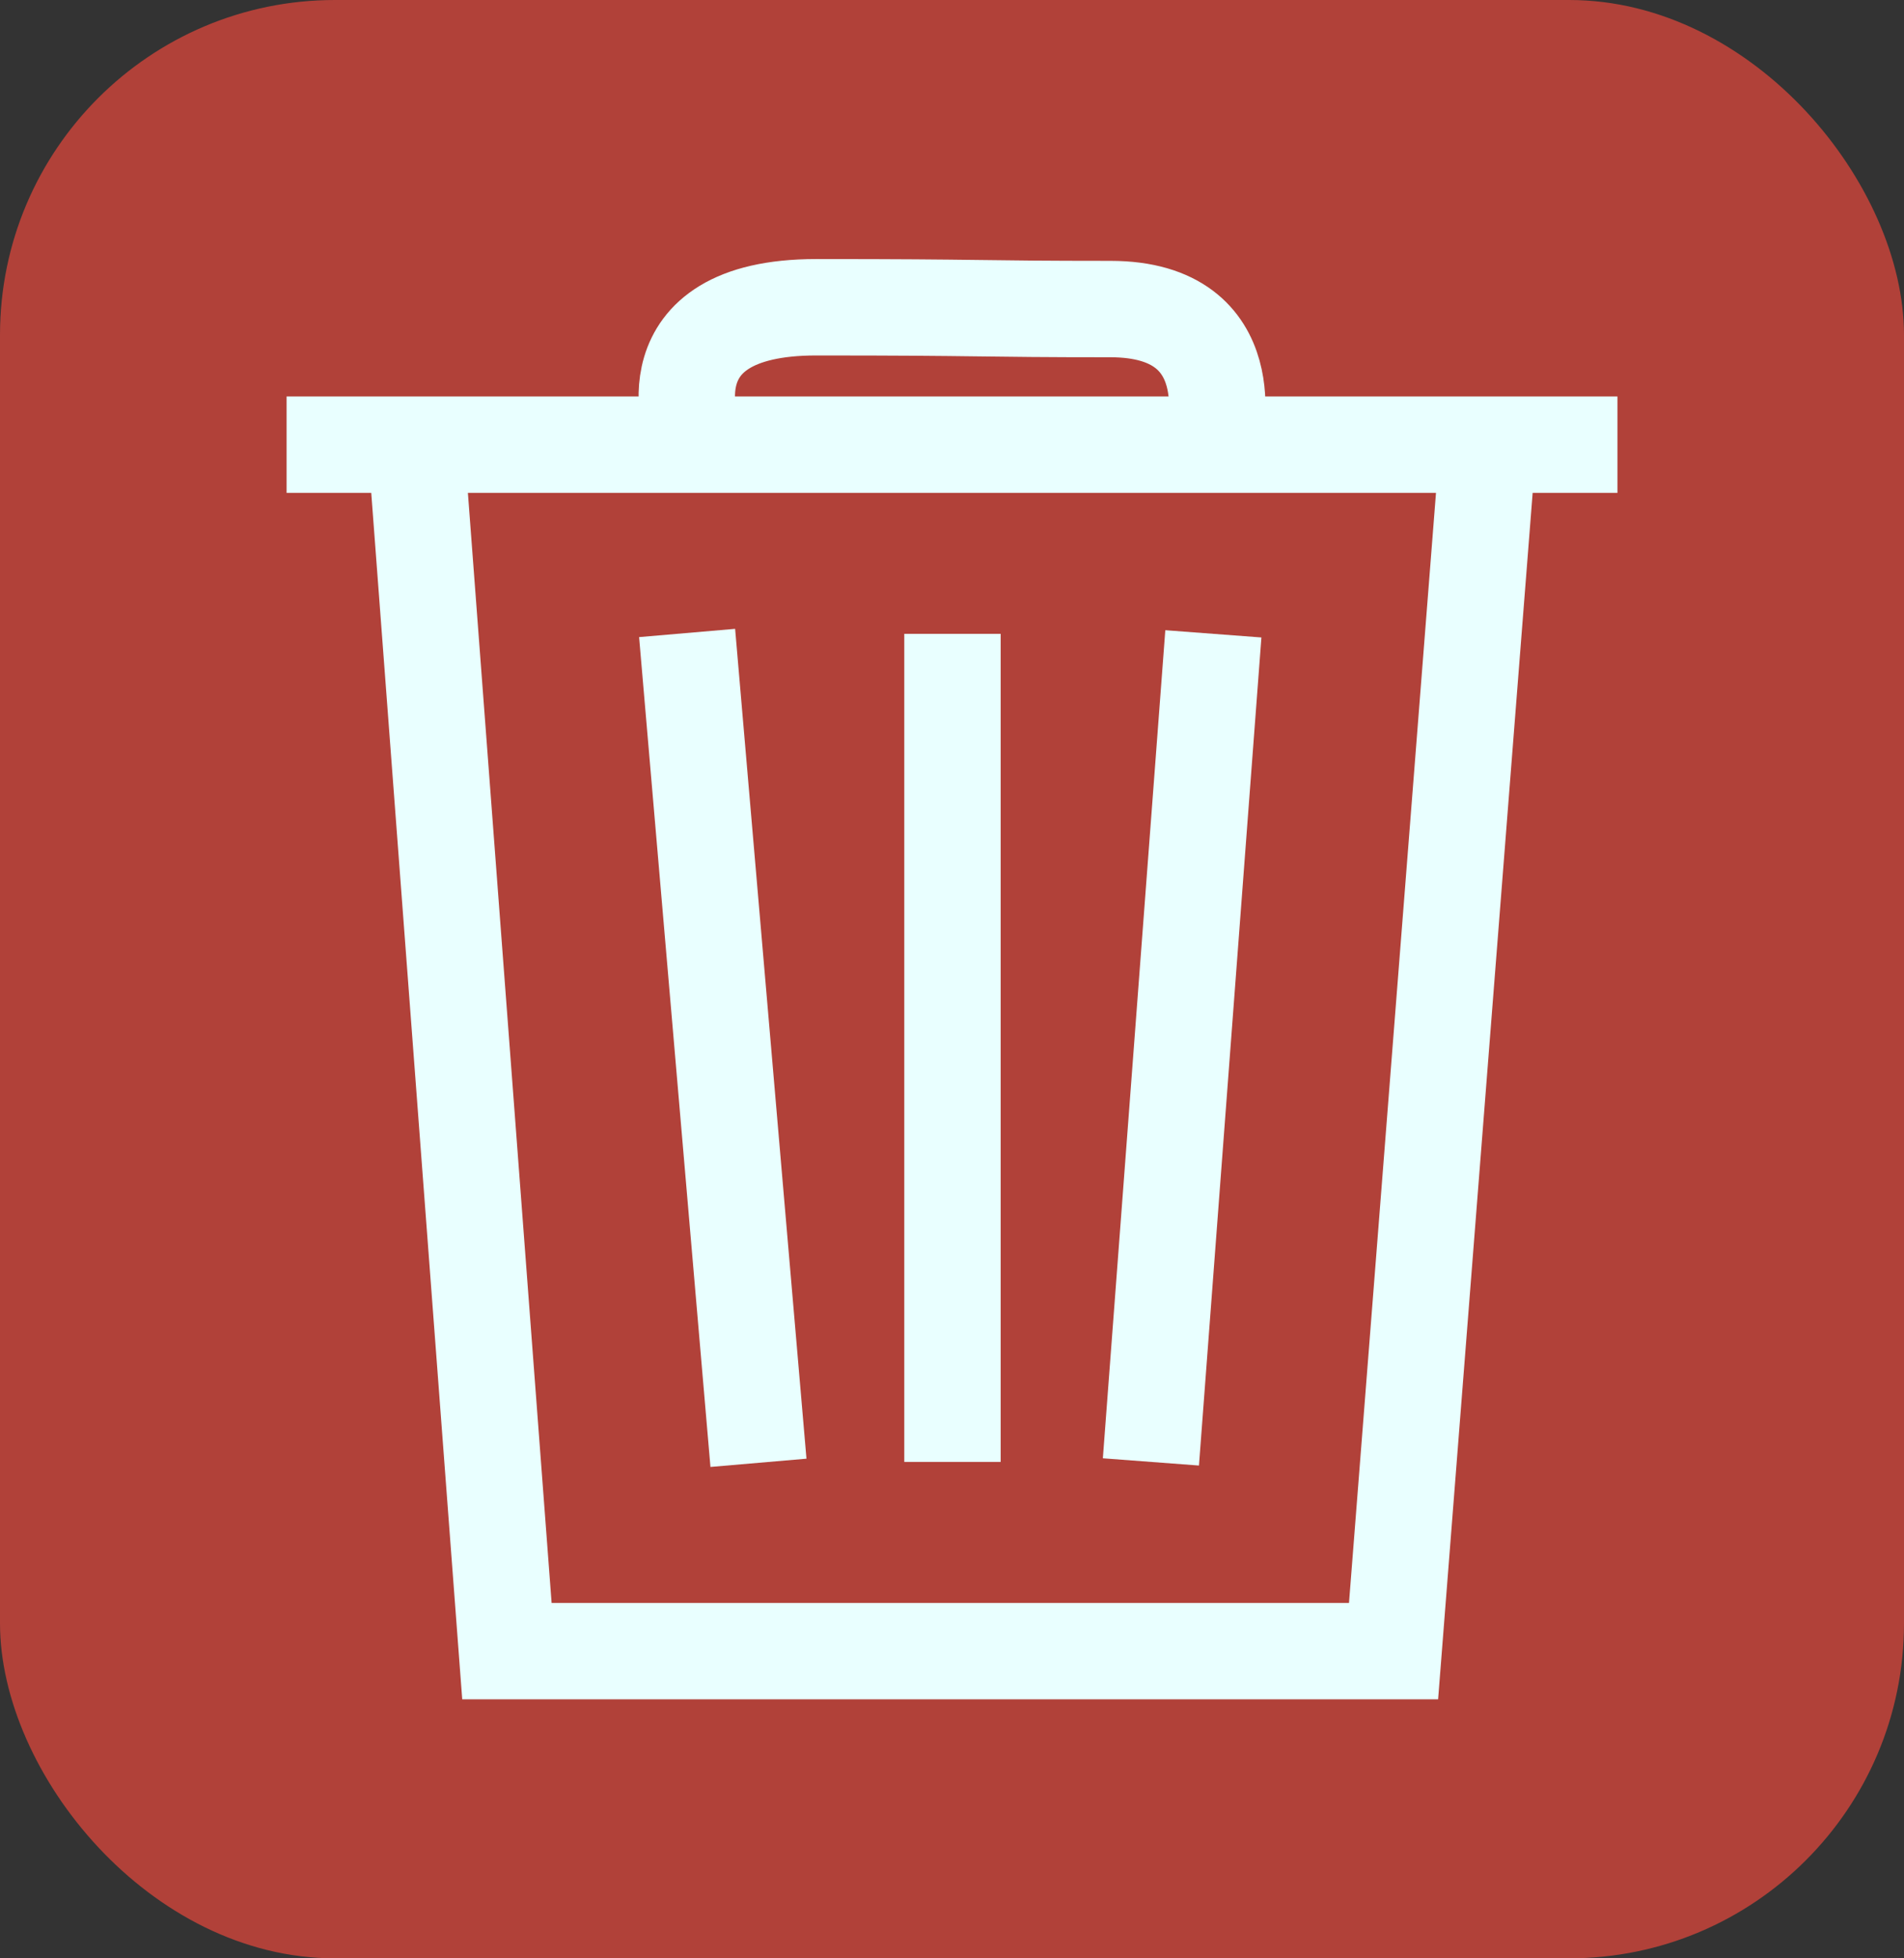
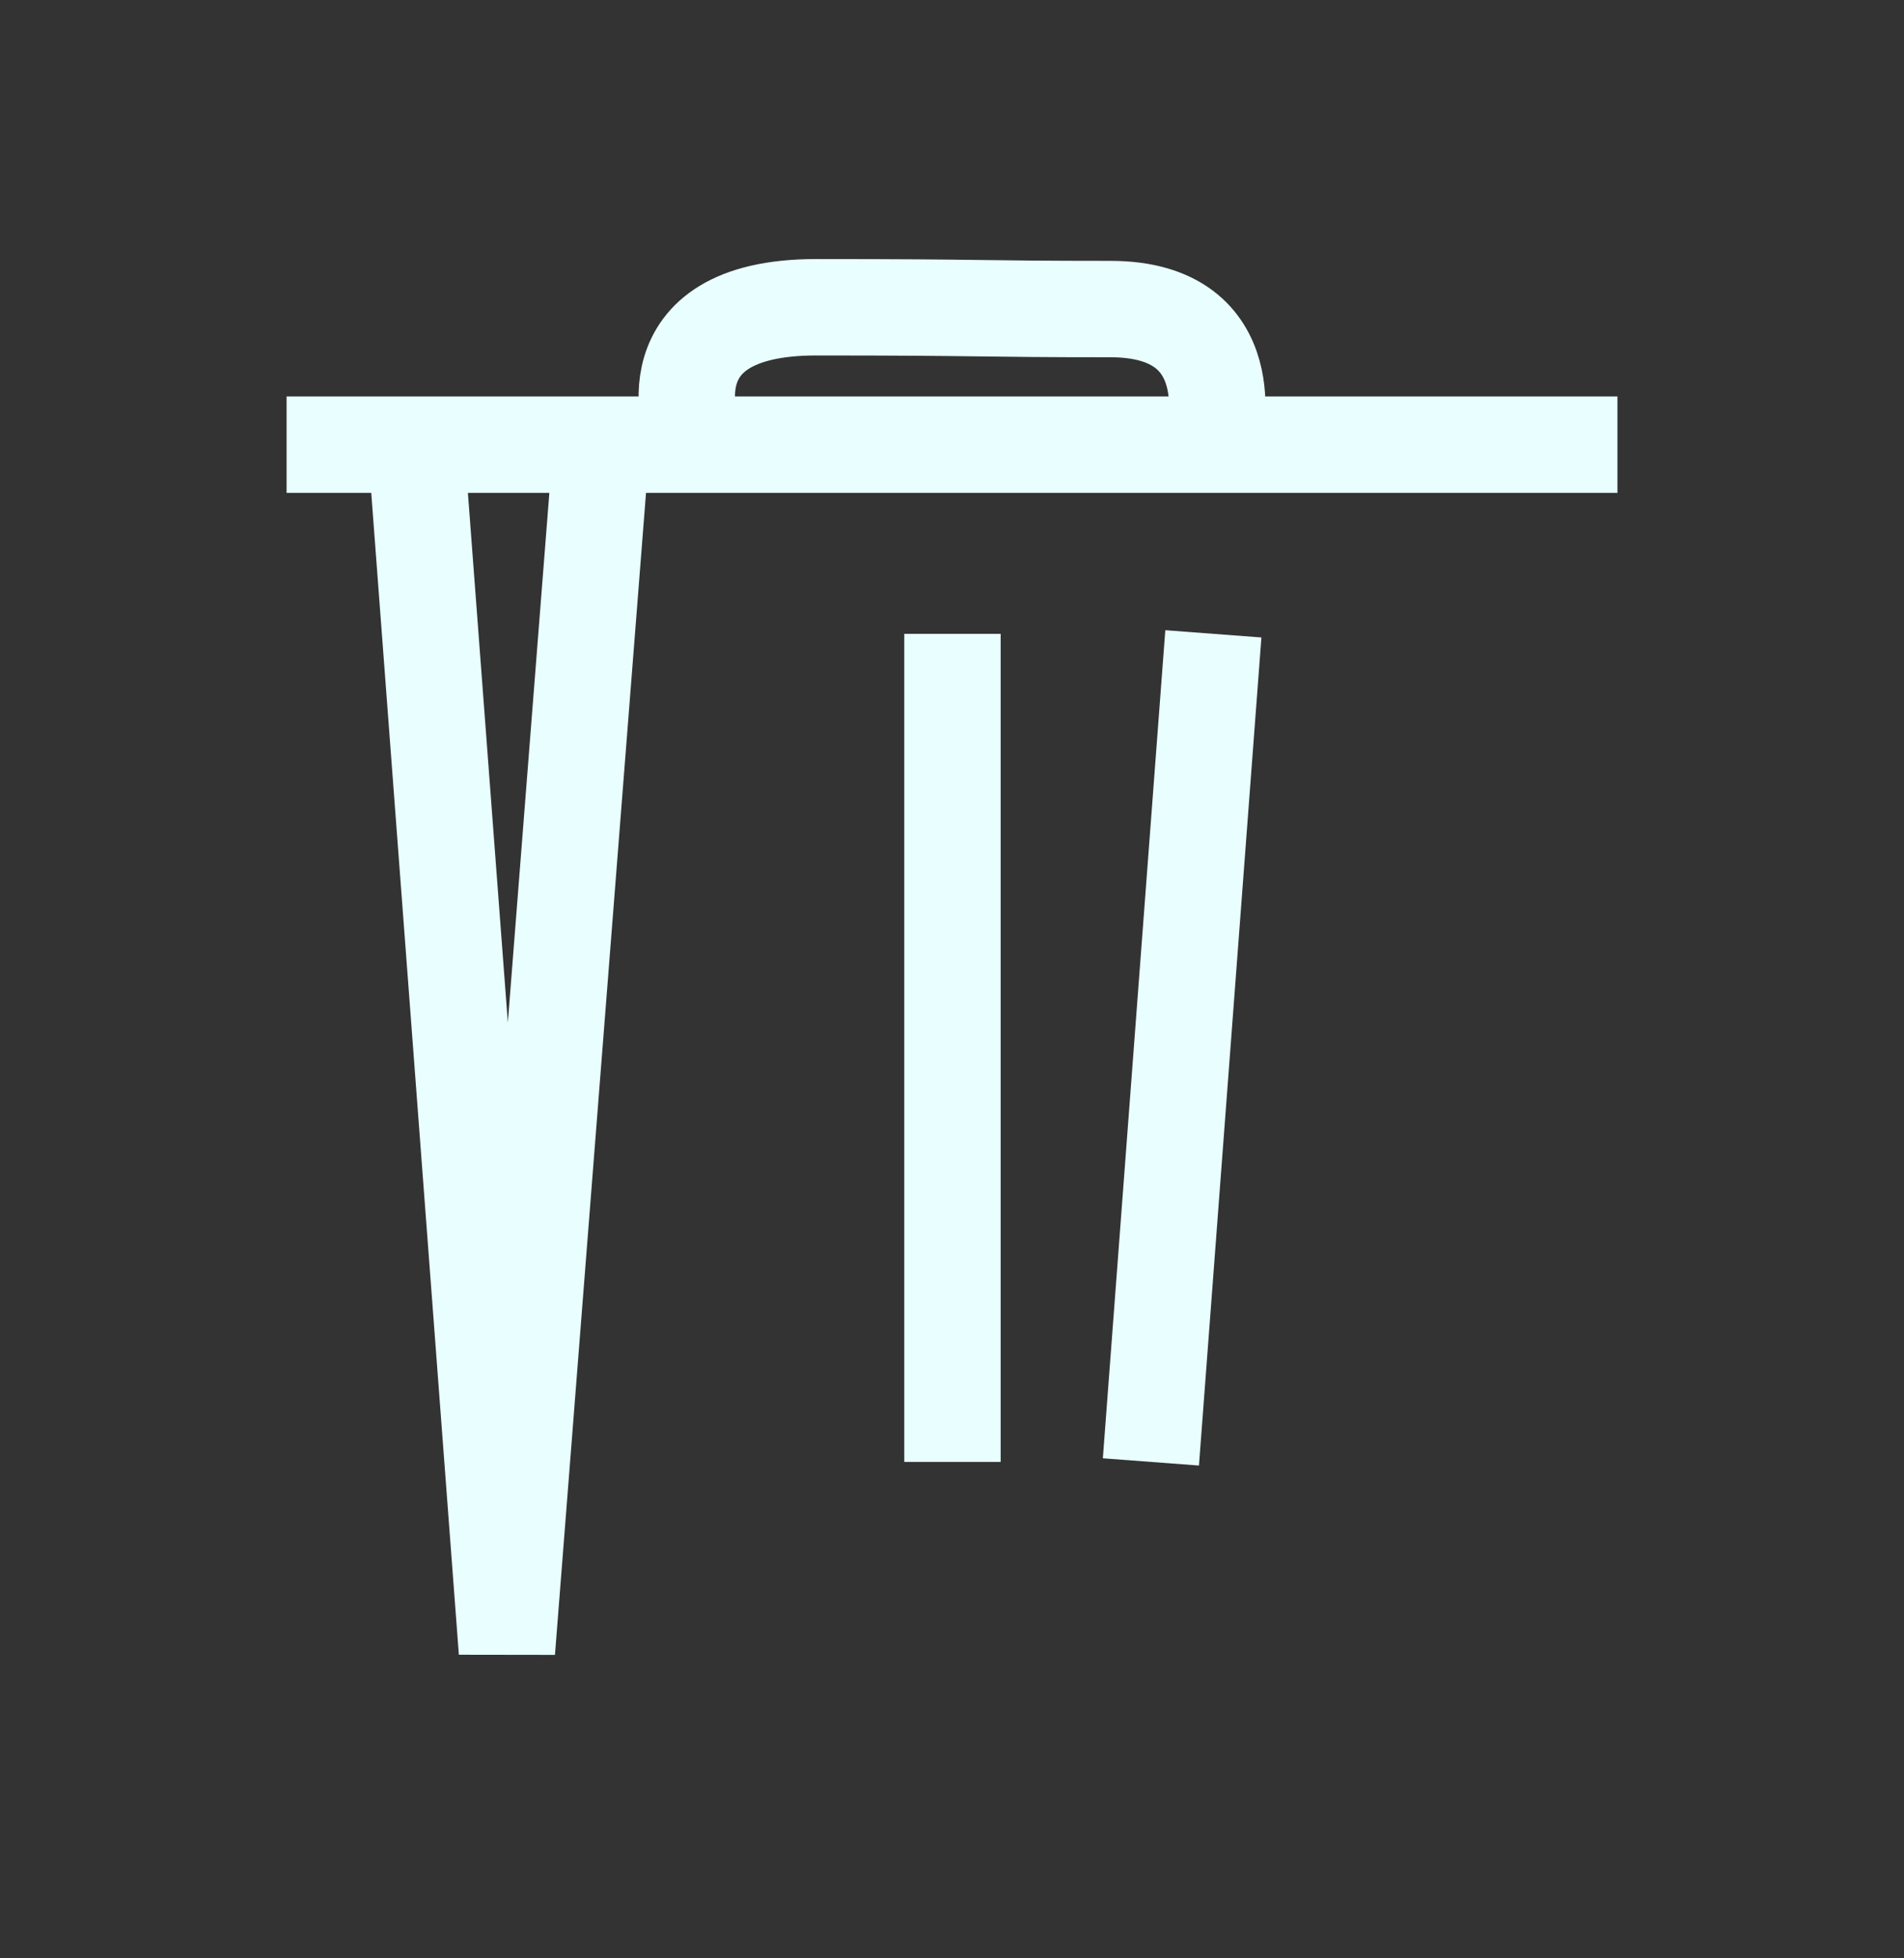
<svg xmlns="http://www.w3.org/2000/svg" xmlns:ns1="http://www.inkscape.org/namespaces/inkscape" xmlns:ns2="http://sodipodi.sourceforge.net/DTD/sodipodi-0.dtd" width="59.267mm" height="60.937mm" viewBox="0 0 59.267 60.937" version="1.1" id="svg8" ns1:version="0.92.1 r15371" ns2:docname="delete.svg">
  <rect x="0" y="0" width="59.267" height="60.937" fill="#333333" stroke="none" />
  <defs id="defs2" />
  <ns2:namedview id="base" pagecolor="#ffffff" bordercolor="#666666" borderopacity="1.0" ns1:pageopacity="0.0" ns1:pageshadow="2" ns1:zoom="3.959798" ns1:cx="71.81174" ns1:cy="112.63606" ns1:document-units="mm" ns1:current-layer="layer2" showgrid="false" fit-margin-top="0" fit-margin-left="0" fit-margin-right="0" fit-margin-bottom="0" ns1:window-width="1920" ns1:window-height="1001" ns1:window-x="-9" ns1:window-y="-9" ns1:window-maximized="1" />
  <g ns1:groupmode="layer" id="layer2" ns1:label="Livello 2" transform="translate(-82.352,-185.916)">
-     <rect style="fill:#b14139;fill-opacity:1;stroke:none;stroke-width:2.465;stroke-miterlimit:4;stroke-dasharray:none" id="rect22" width="59.267" height="60.937" x="82.352" y="185.916" ry="10.424" />
    <path style="fill:none;stroke:#e9ffff;stroke-width:3;stroke-linecap:butt;stroke-linejoin:miter;stroke-miterlimit:4;stroke-dasharray:none;stroke-opacity:1" d="M 91.273,199.753 H 132.699" id="path24" ns1:connector-curvature="0" />
    <path style="fill:none;stroke:#e9ffff;stroke-width:3;stroke-linecap:butt;stroke-linejoin:miter;stroke-miterlimit:4;stroke-dasharray:none;stroke-opacity:1" d="m 103.924,199.42 c 0,0 -1.499,-3.943 3.832,-3.943 5.331,0 4.942,0.056 9.163,0.056 4.22,-1e-5 3.221,3.998 3.221,3.998" id="path26" ns1:connector-curvature="0" ns2:nodetypes="cszc" />
-     <path style="fill:none;stroke:#e9ffff;stroke-width:3;stroke-linecap:butt;stroke-linejoin:miter;stroke-miterlimit:4;stroke-dasharray:none;stroke-opacity:1" d="m 95.299,199.753 2.832,37.54 h 27.599 l 2.943,-37.54" id="path28" ns1:connector-curvature="0" />
-     <path style="fill:none;stroke:#e9ffff;stroke-width:3;stroke-linecap:butt;stroke-linejoin:miter;stroke-miterlimit:4;stroke-dasharray:none;stroke-opacity:1" d="m 103.74,205.612 2.221,25.822" id="path32" ns1:connector-curvature="0" />
+     <path style="fill:none;stroke:#e9ffff;stroke-width:3;stroke-linecap:butt;stroke-linejoin:miter;stroke-miterlimit:4;stroke-dasharray:none;stroke-opacity:1" d="m 95.299,199.753 2.832,37.54 l 2.943,-37.54" id="path28" ns1:connector-curvature="0" />
    <path style="fill:none;stroke:#e9ffff;stroke-width:3;stroke-linecap:butt;stroke-linejoin:miter;stroke-miterlimit:4;stroke-dasharray:none;stroke-opacity:1" d="M 112,205.639 V 231.406" id="path34" ns1:connector-curvature="0" />
    <path style="fill:none;stroke:#e9ffff;stroke-width:3;stroke-linecap:butt;stroke-linejoin:miter;stroke-miterlimit:4;stroke-dasharray:none;stroke-opacity:1" d="m 120.121,205.639 -1.944,25.767" id="path36" ns1:connector-curvature="0" />
  </g>
</svg>